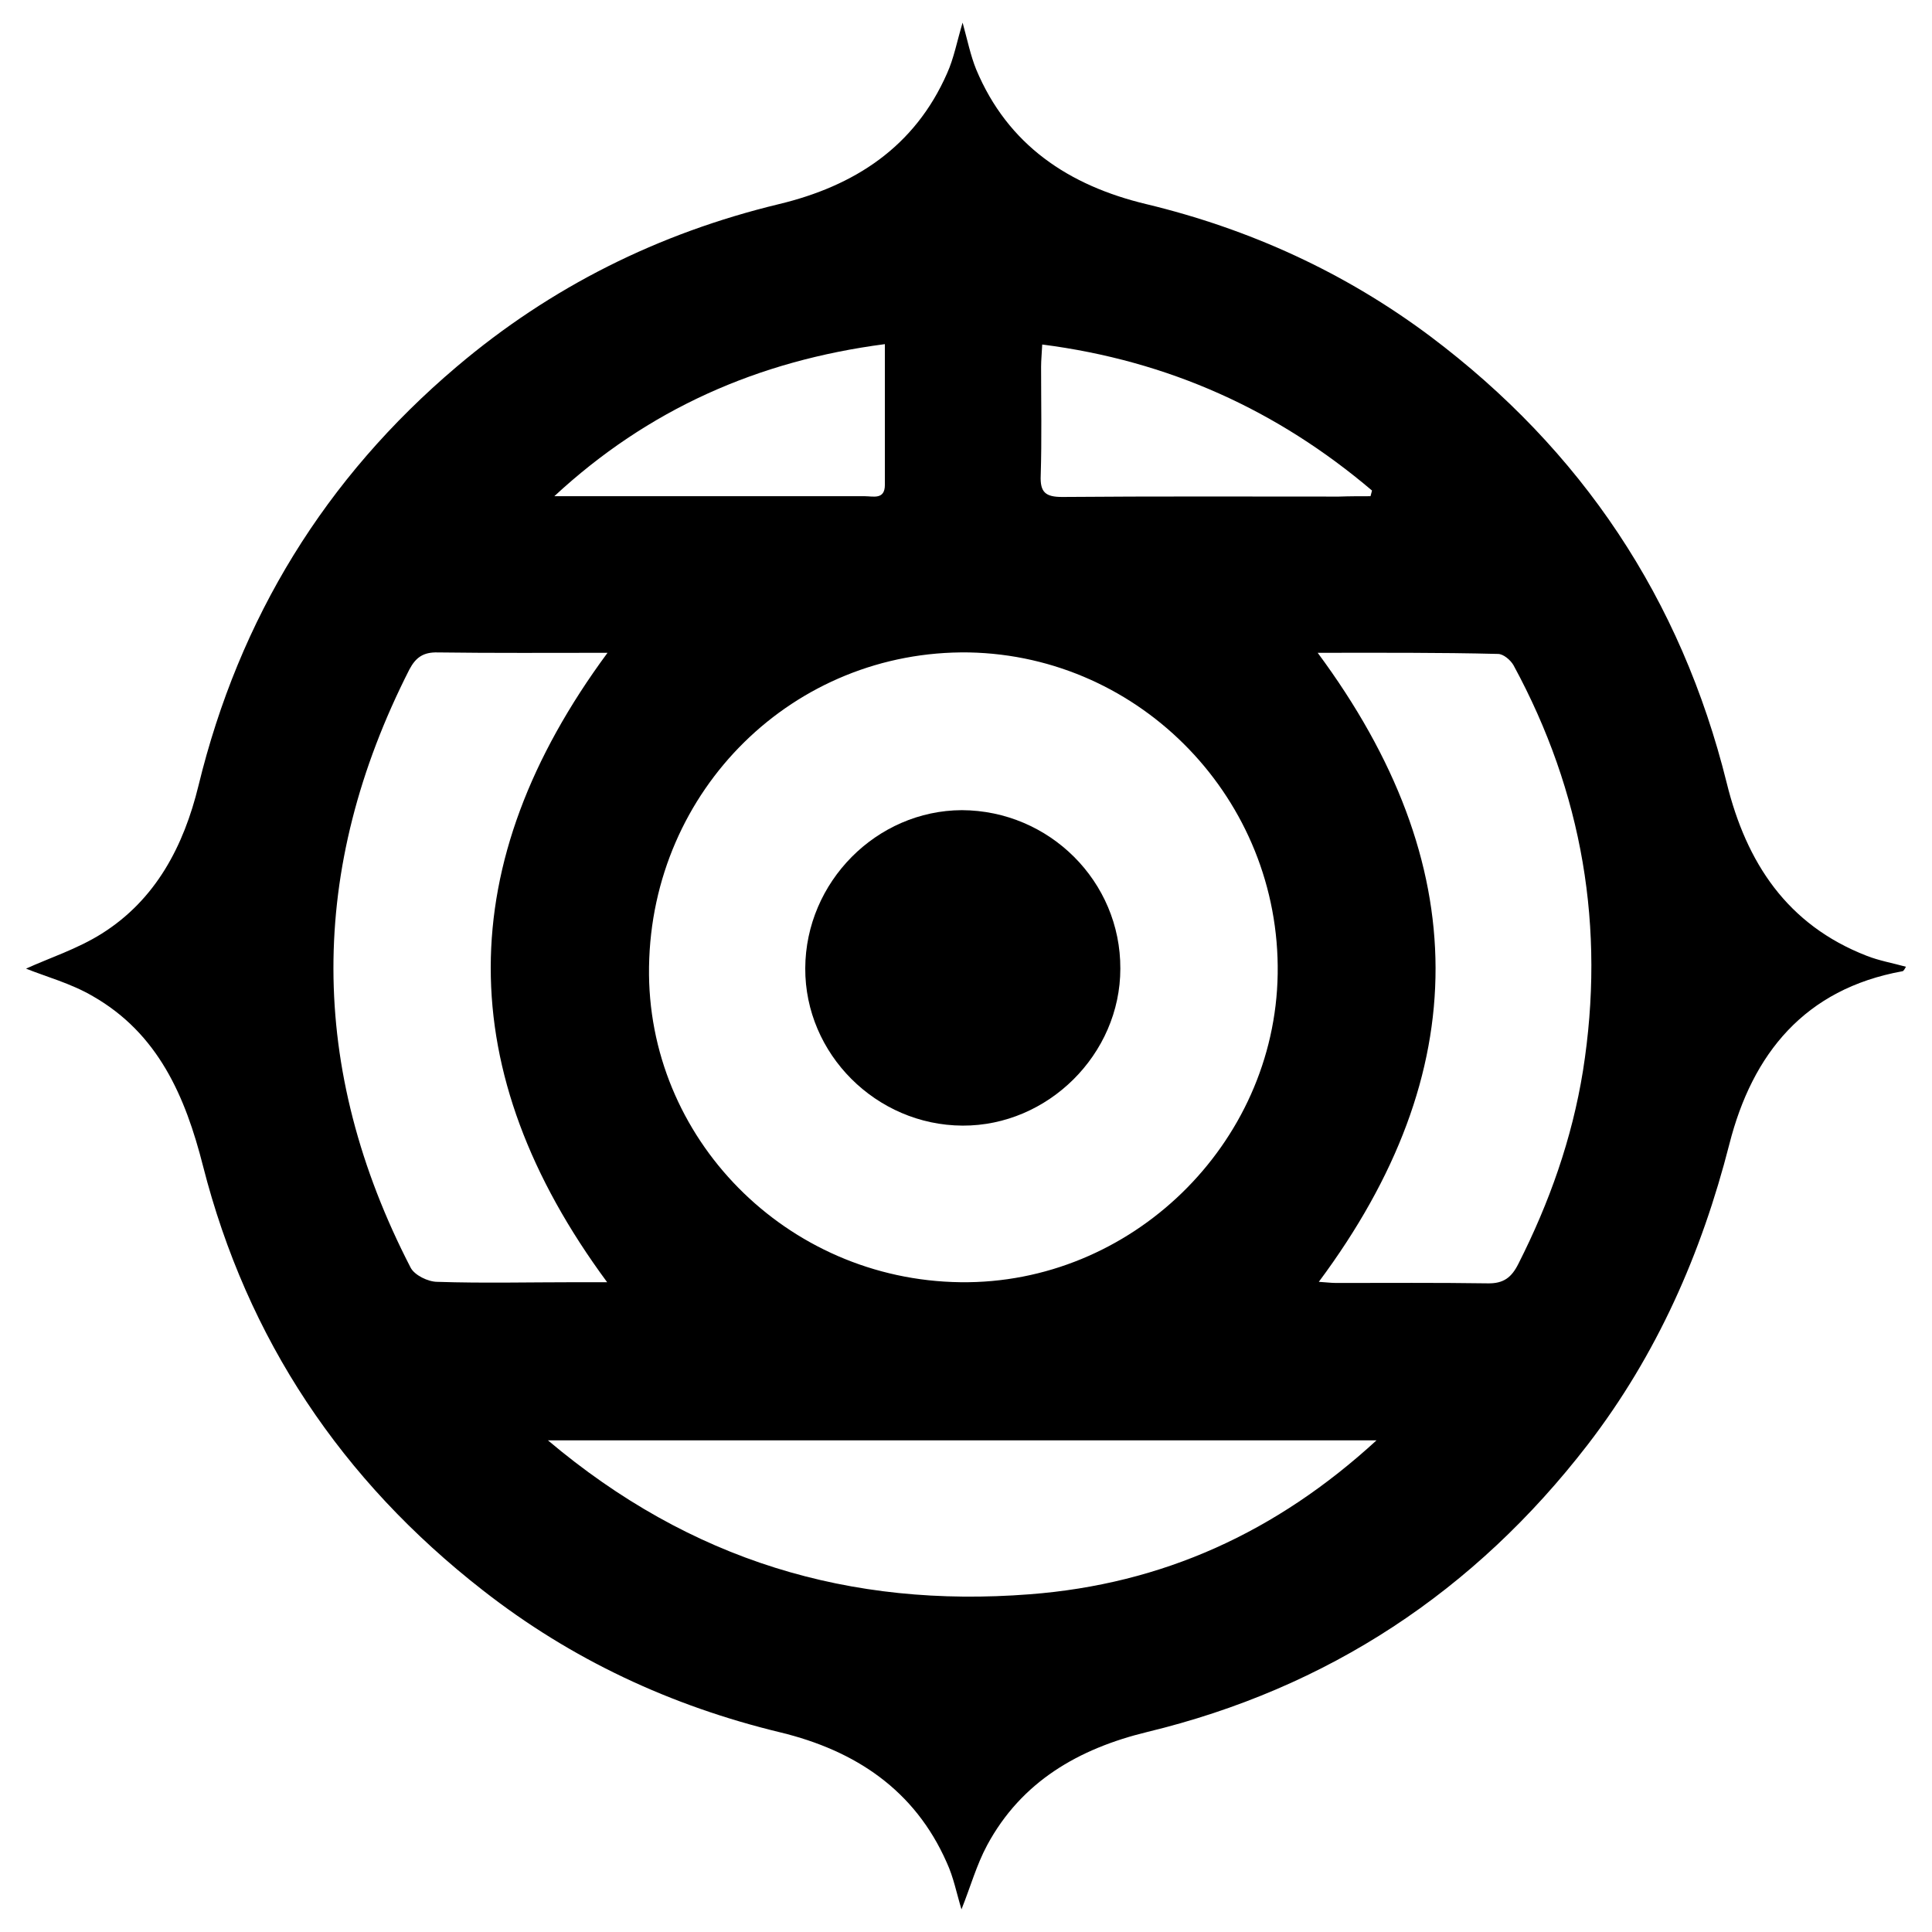
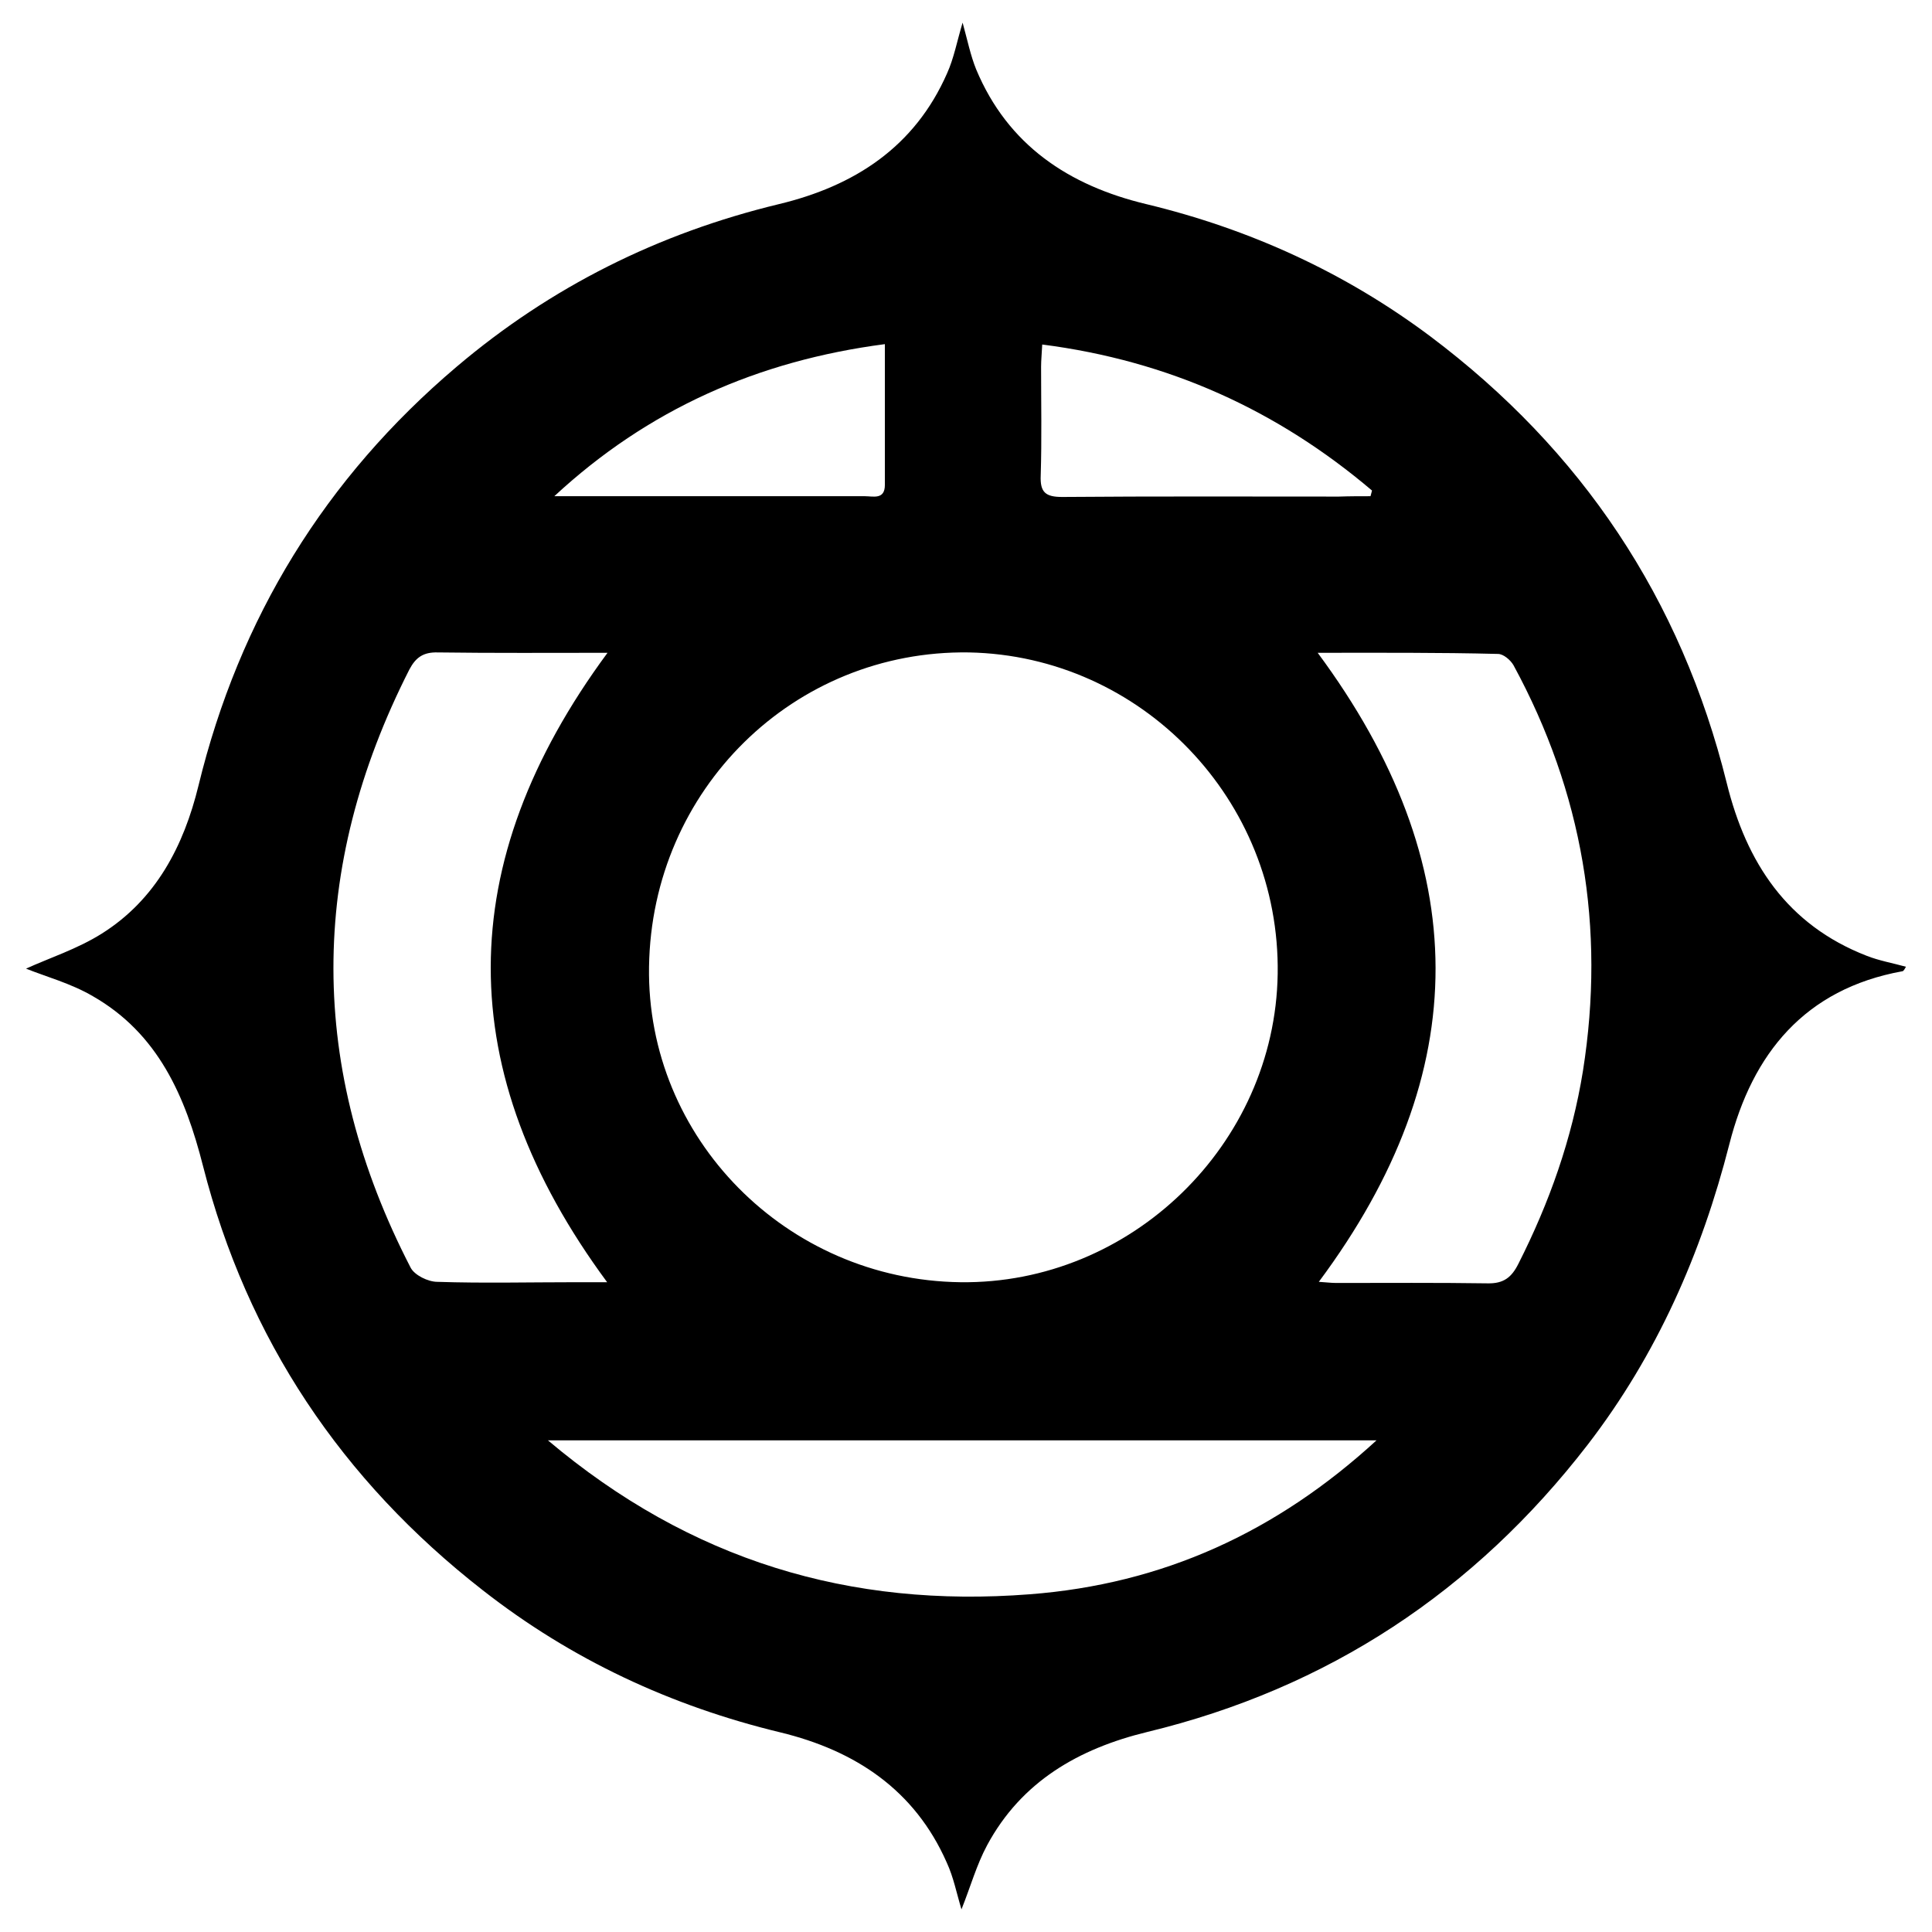
<svg xmlns="http://www.w3.org/2000/svg" x="0px" y="0px" width="500px" height="500px" viewBox="0 0 512 512">
  <g id="rw-hitachi-transport-tokyo-monorail-o.svg">
    <path d="M254.8,506c-1.3-4.3-2.1-8.5-3.9-12.4c-8.5-19.3-24.3-29.7-44.1-34.5c-29-7-55.4-19.3-78.9-37.7    c-37.3-29.1-62.4-66.5-74.1-112.4c-4.7-18.5-11.9-35.1-29.2-45c-5.8-3.4-12.5-5.2-17.7-7.3c6.1-2.8,13.6-5.2,20.1-9.3    c14.3-9,21.7-23.2,25.6-39.2c10.8-44.4,33.6-81.5,68.4-111C146,76,174.5,61.8,206.4,54.1c20-4.8,36-15.1,44.6-34.7    c1.8-4,2.6-8.4,4.1-13.4c1.3,4.7,2.1,8.7,3.6,12.4c8.4,20.1,24.6,30.8,45.1,35.7c27.4,6.6,52.6,18.1,75.2,35    c40.2,30.2,66.5,69.6,78.6,118.4c5.2,21.1,16,37.6,37.1,45.8c3.3,1.3,6.8,1.9,10.4,2.9c-0.3,0.5-0.6,1.2-1,1.2    c-25.8,4.7-39.7,21.8-45.8,45.8c-7.4,29-19.2,55.8-37.5,79.6C390.8,421.7,352,447.4,304,459c-18.1,4.4-33.3,13.1-42.4,30    C258.8,494.2,257.2,500,254.8,506z M172,256.2c-0.7,45.4,36.4,83,82.5,83.6c45.2,0.6,83.4-36.5,84.1-81.7    c0.7-46.1-36.1-84.3-81.8-85.2C210.4,172.2,172.7,209.2,172,256.2z M349.2,173c41.5,56,41.7,111.1,0.3,166.7    c1.8,0.1,3.2,0.3,4.6,0.3c13.4,0,26.7-0.1,40.1,0.1c4.3,0.1,6.4-1.6,8.2-5.2c8.2-16.2,14.2-33.1,17.1-51.1    c6-37.9-0.1-73.8-18.4-107.5c-0.8-1.4-2.7-3-4.1-3C381.2,172.9,365.5,173,349.2,173z M161,173c-15.3,0-30.2,0.1-45-0.1    c-3.8-0.1-5.8,1.3-7.5,4.5c-26.9,52.9-26.9,105.8,0.3,158.5c1,2,4.6,3.8,7.1,3.8c12.2,0.4,24.5,0.1,36.7,0.1c2.7,0,5.4,0,8.3,0    C119.7,284,119.8,228.8,161,173z M145.2,381.7c37.8,31.9,80.1,44.5,127.7,40.8c35.2-2.7,65.3-16.4,91.9-40.8    C291.3,381.7,218.9,381.7,145.2,381.7z M234.5,91.2c-33.7,4.4-62.8,17.3-87.6,40.3c3,0,5.9,0,8.9,0c24.5,0,48.9,0,73.4,0    c2.2,0,5.3,1,5.3-3C234.5,116.2,234.5,104,234.5,91.2z M363.2,131.5c0.1-0.5,0.3-1,0.4-1.5c-25.1-21.3-53.9-34.4-87.4-38.7    c-0.1,2.3-0.3,4.1-0.3,5.9c0,9.6,0.2,19.2-0.1,28.8c-0.2,4.5,1.3,5.7,5.7,5.7c24.4-0.2,48.9-0.1,73.3-0.1    C357.7,131.5,360.5,131.5,363.2,131.5z" />
-     <path d="M296.9,256.7c0,22.7-19.2,41.7-41.8,41.6c-22.9-0.1-41.8-19-41.7-41.7c0.1-22.9,18.9-41.8,41.5-41.9    C278.1,214.8,297,233.6,296.9,256.7z" />
  </g>
</svg>